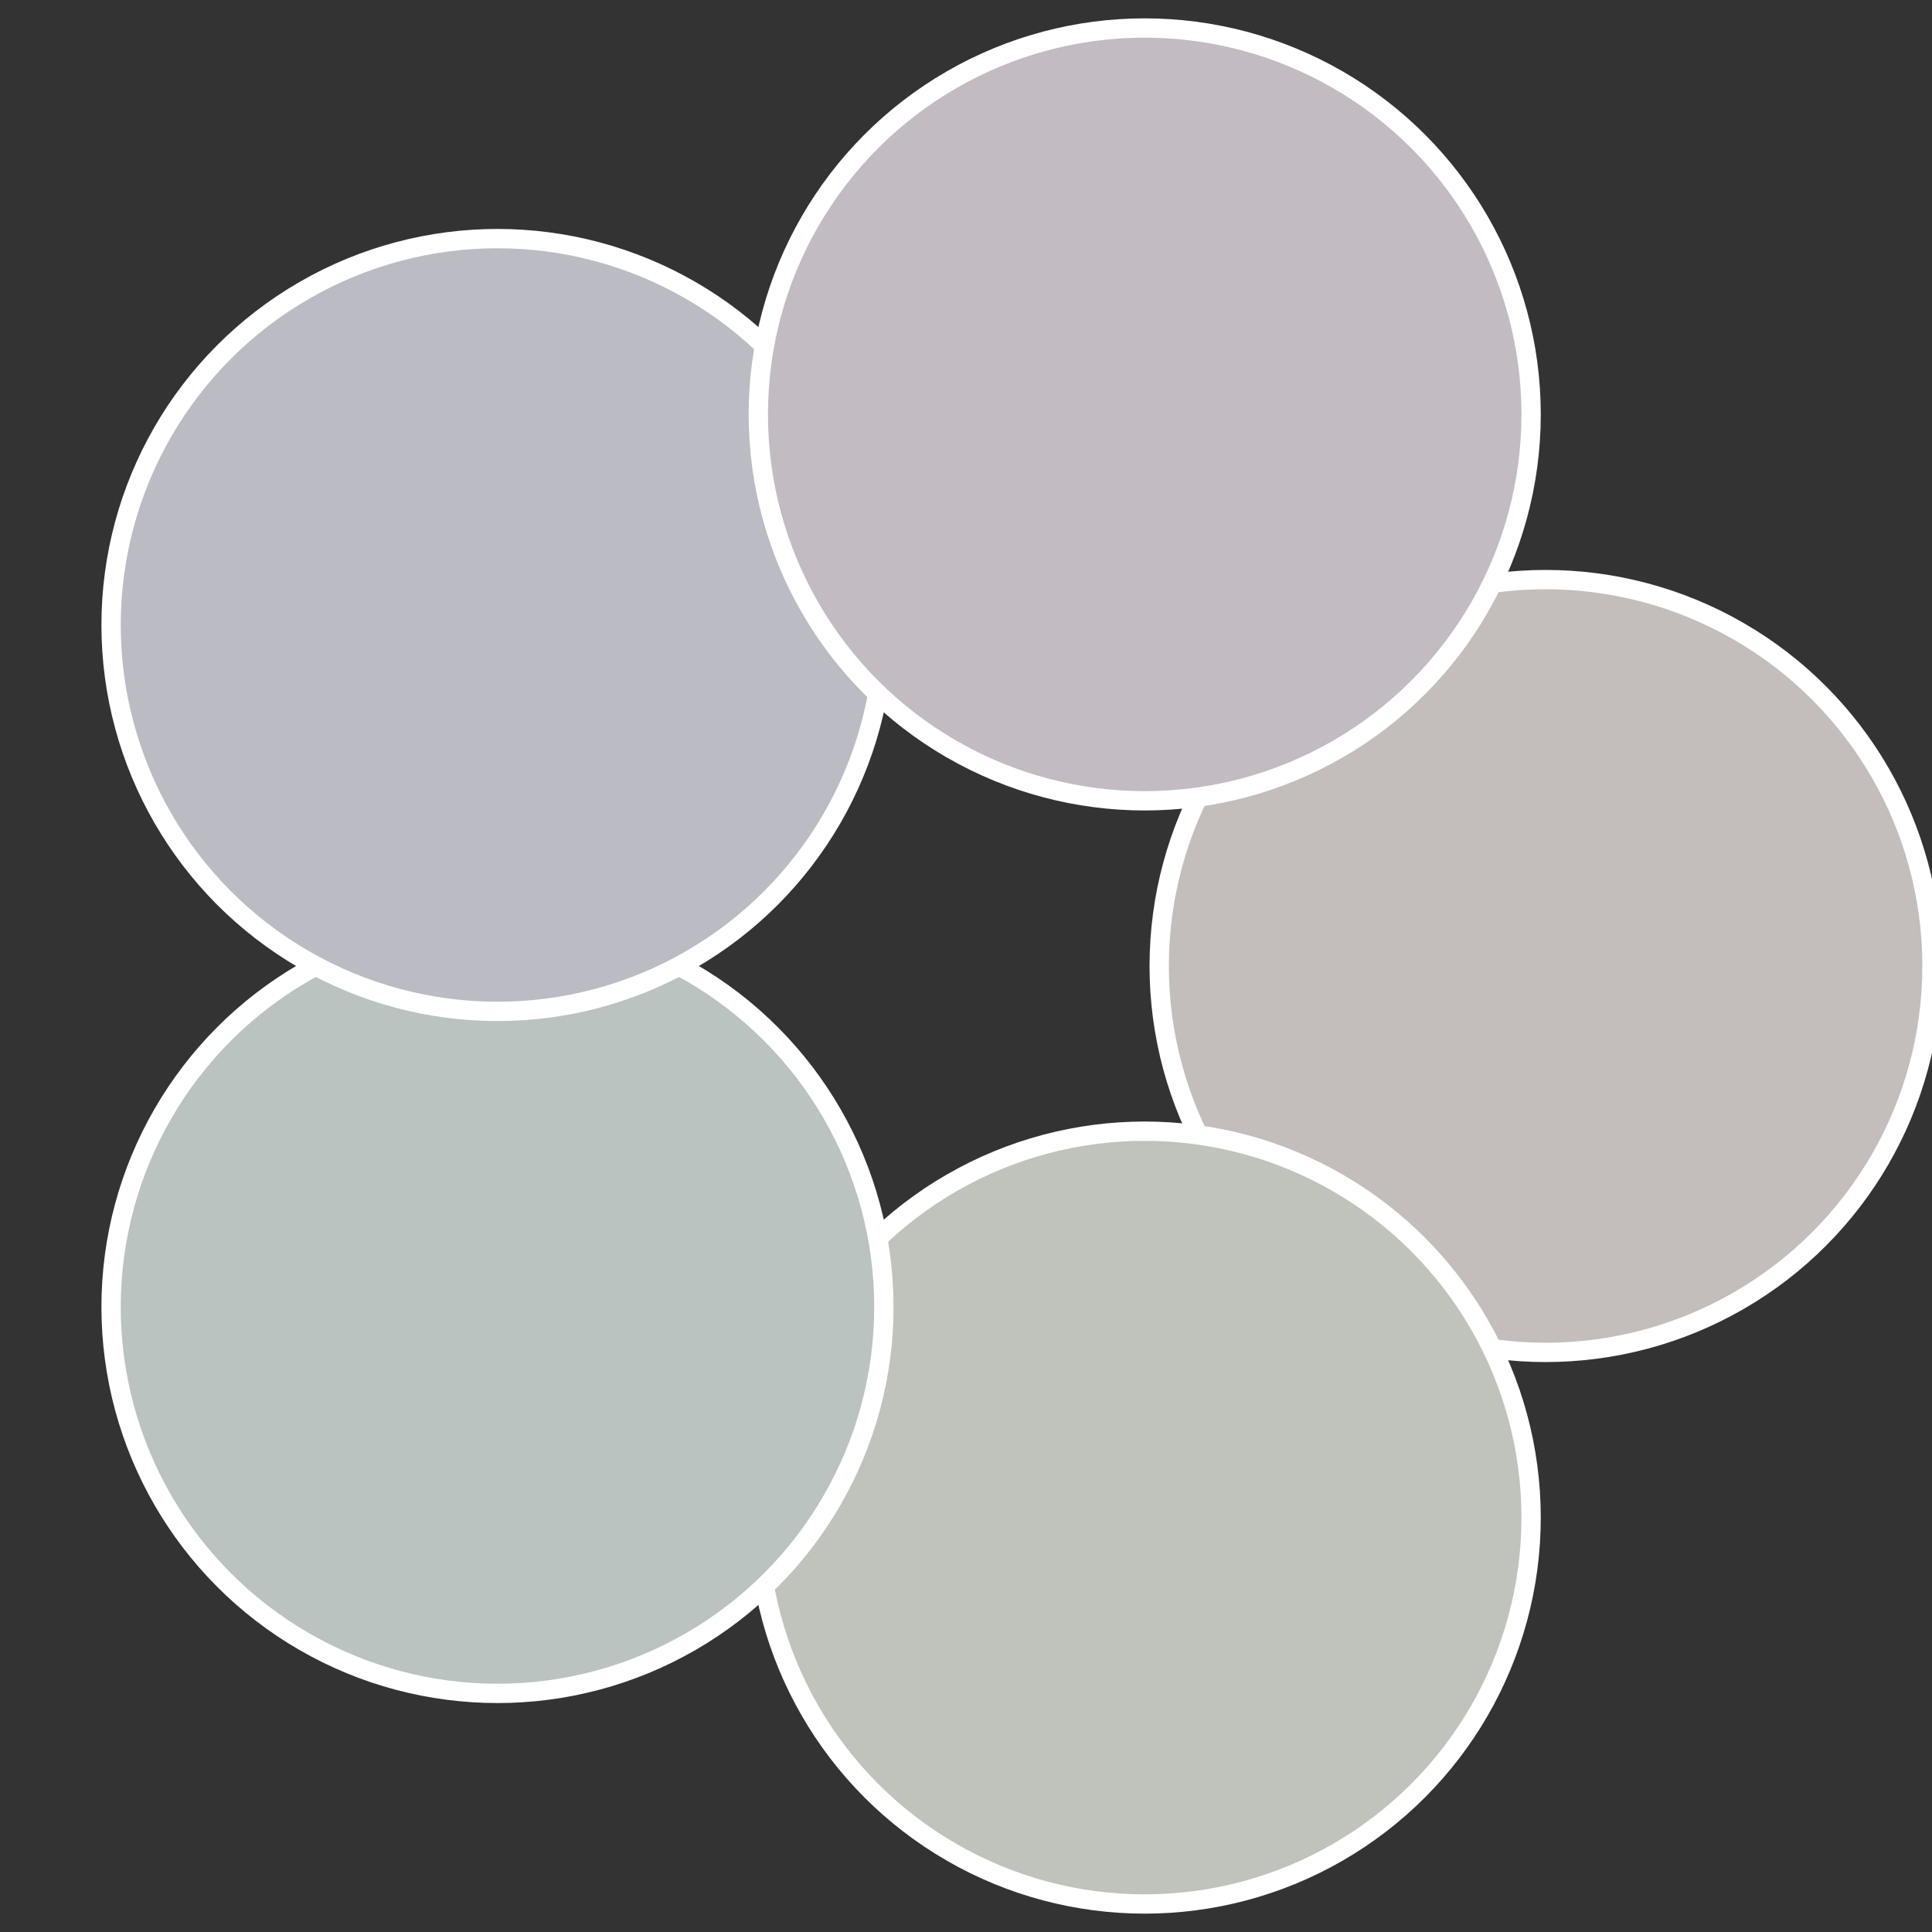
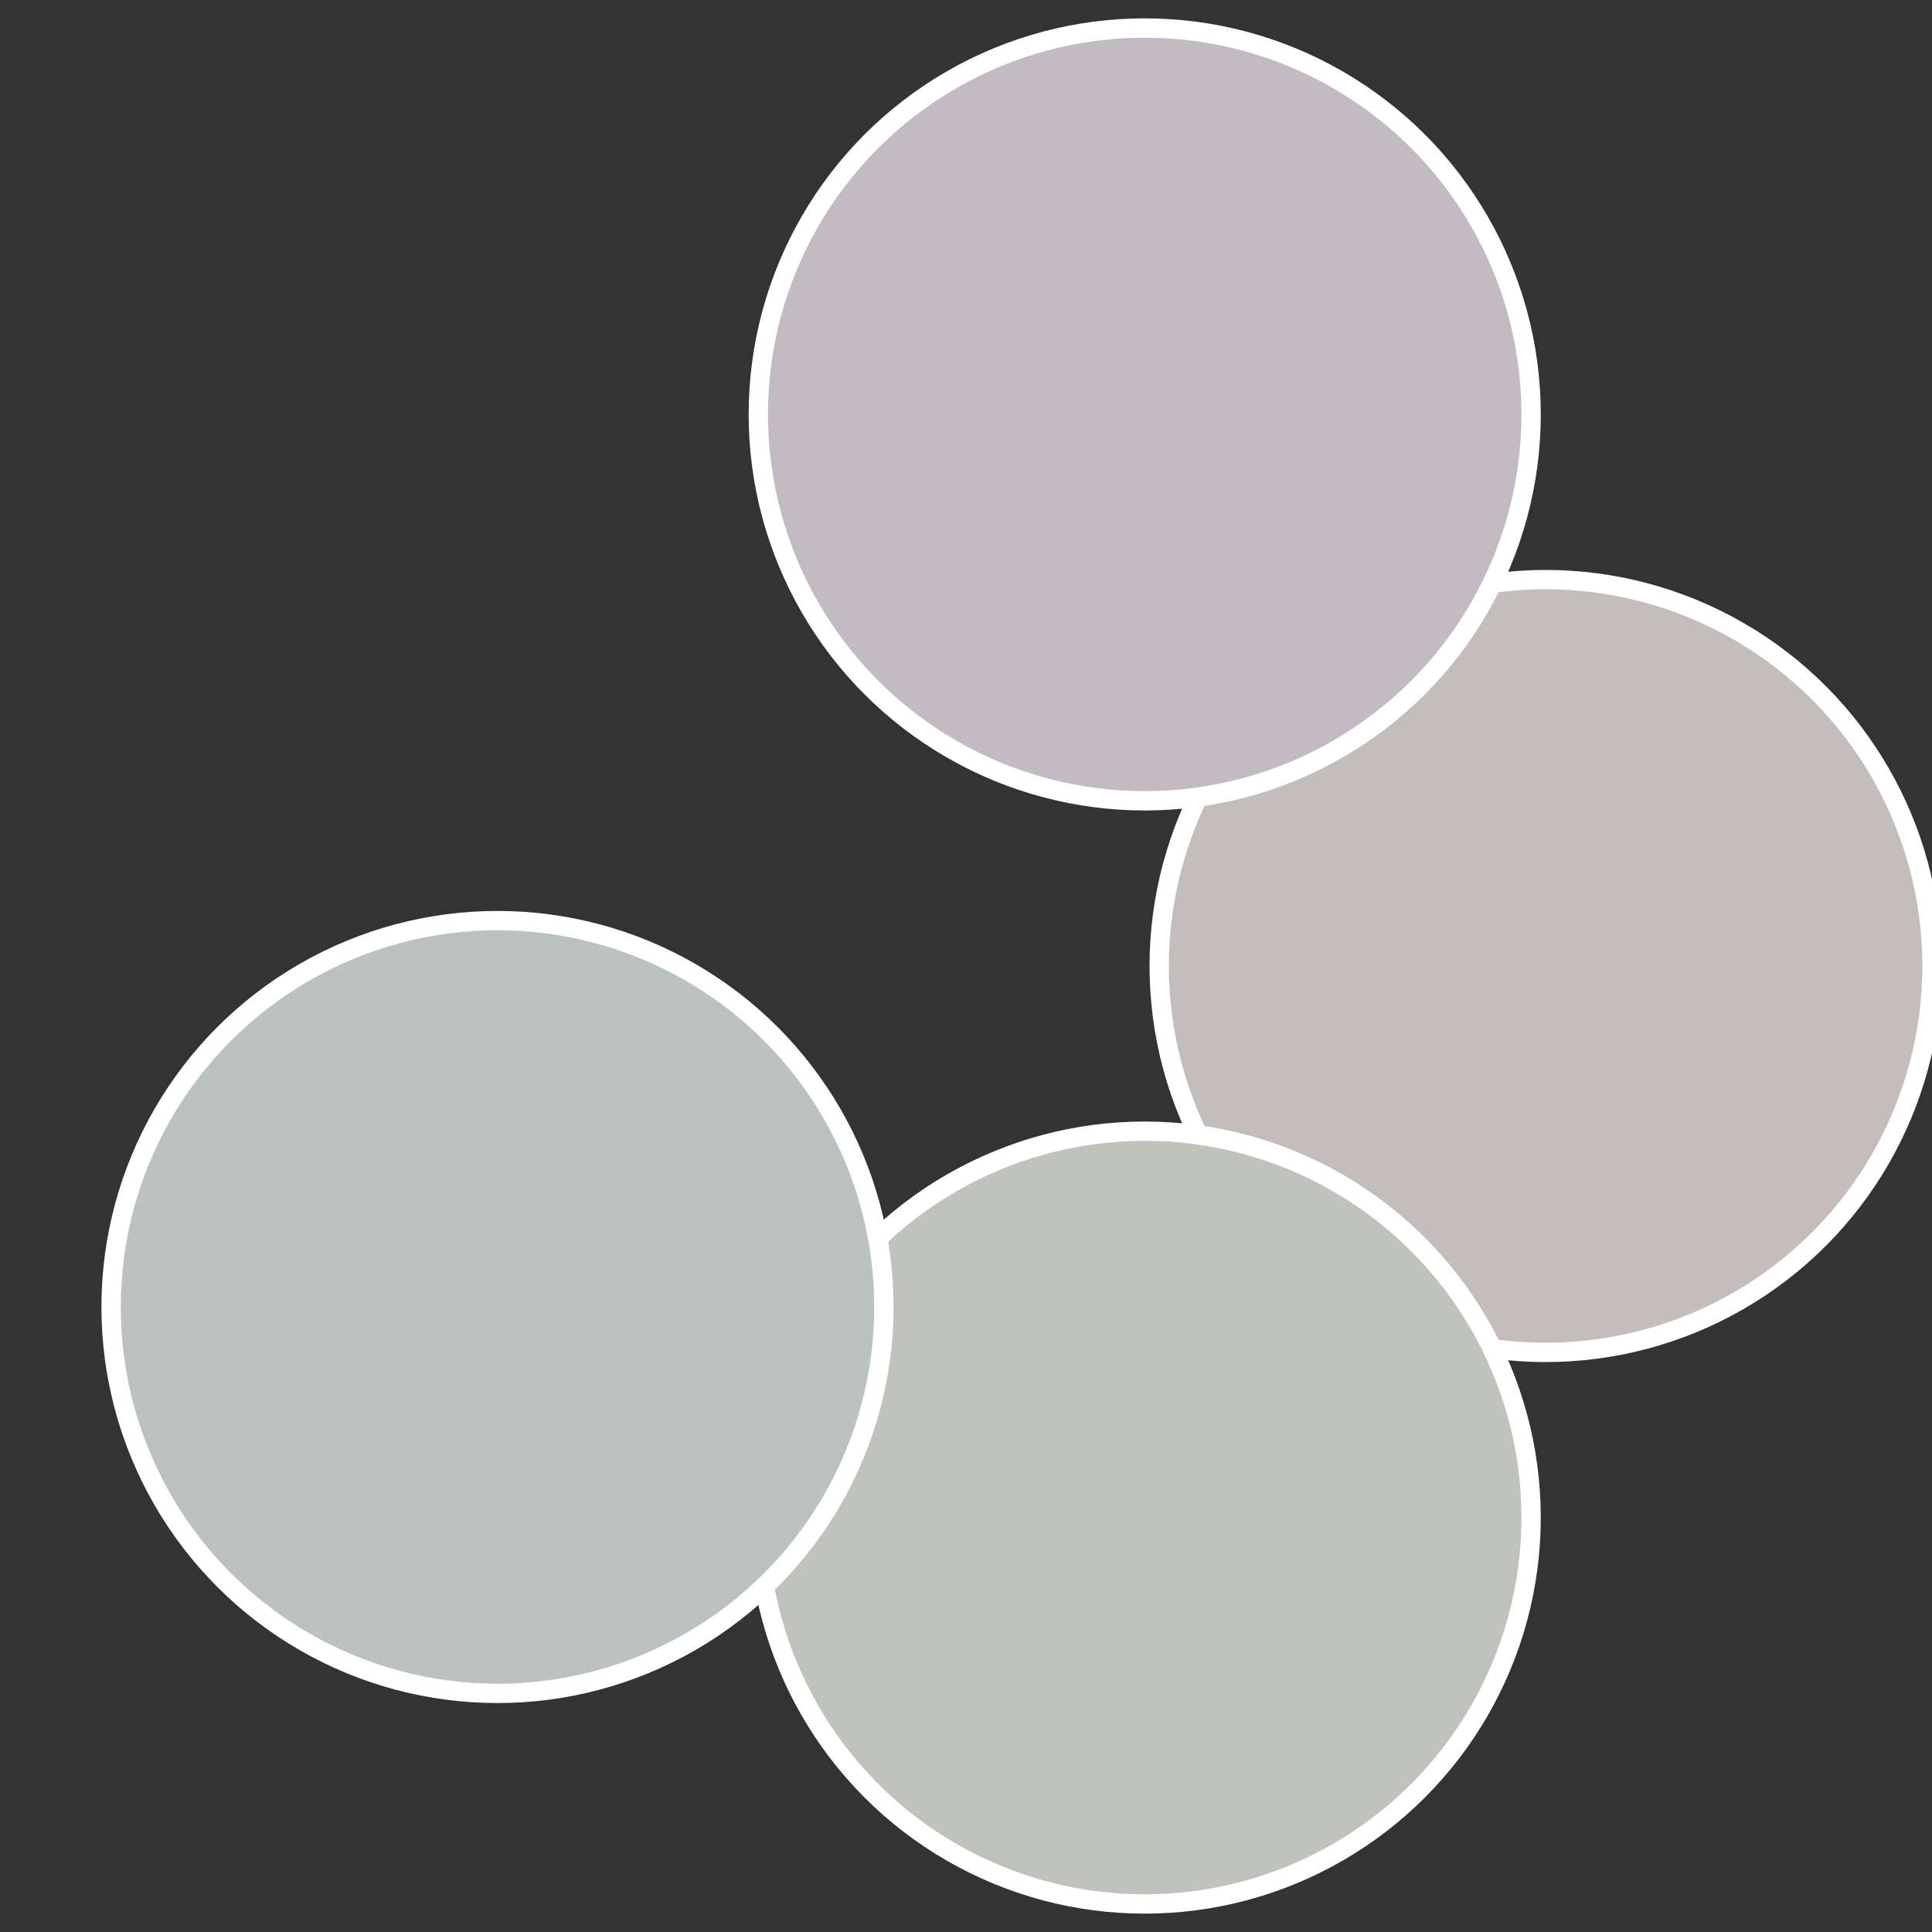
<svg xmlns="http://www.w3.org/2000/svg" width="500" height="500" viewBox="-1 -1 2 2">
  <rect x="-1" y="-1" width="2" height="2" fill="#333333" stroke="none" />
  <circle cx="0.6" cy="0" r="0.4" fill="#c3bebb" stroke="#fff" stroke-width="1%" />
  <circle cx="0.185" cy="0.571" r="0.4" fill="#bfc3bb" stroke="#fff" stroke-width="1%" />
  <circle cx="-0.485" cy="0.353" r="0.4" fill="#bbc3c1" stroke="#fff" stroke-width="1%" />
-   <circle cx="-0.485" cy="-0.353" r="0.4" fill="#bbbcc3" stroke="#fff" stroke-width="1%" />
  <circle cx="0.185" cy="-0.571" r="0.4" fill="#c3bbc2" stroke="#fff" stroke-width="1%" />
</svg>